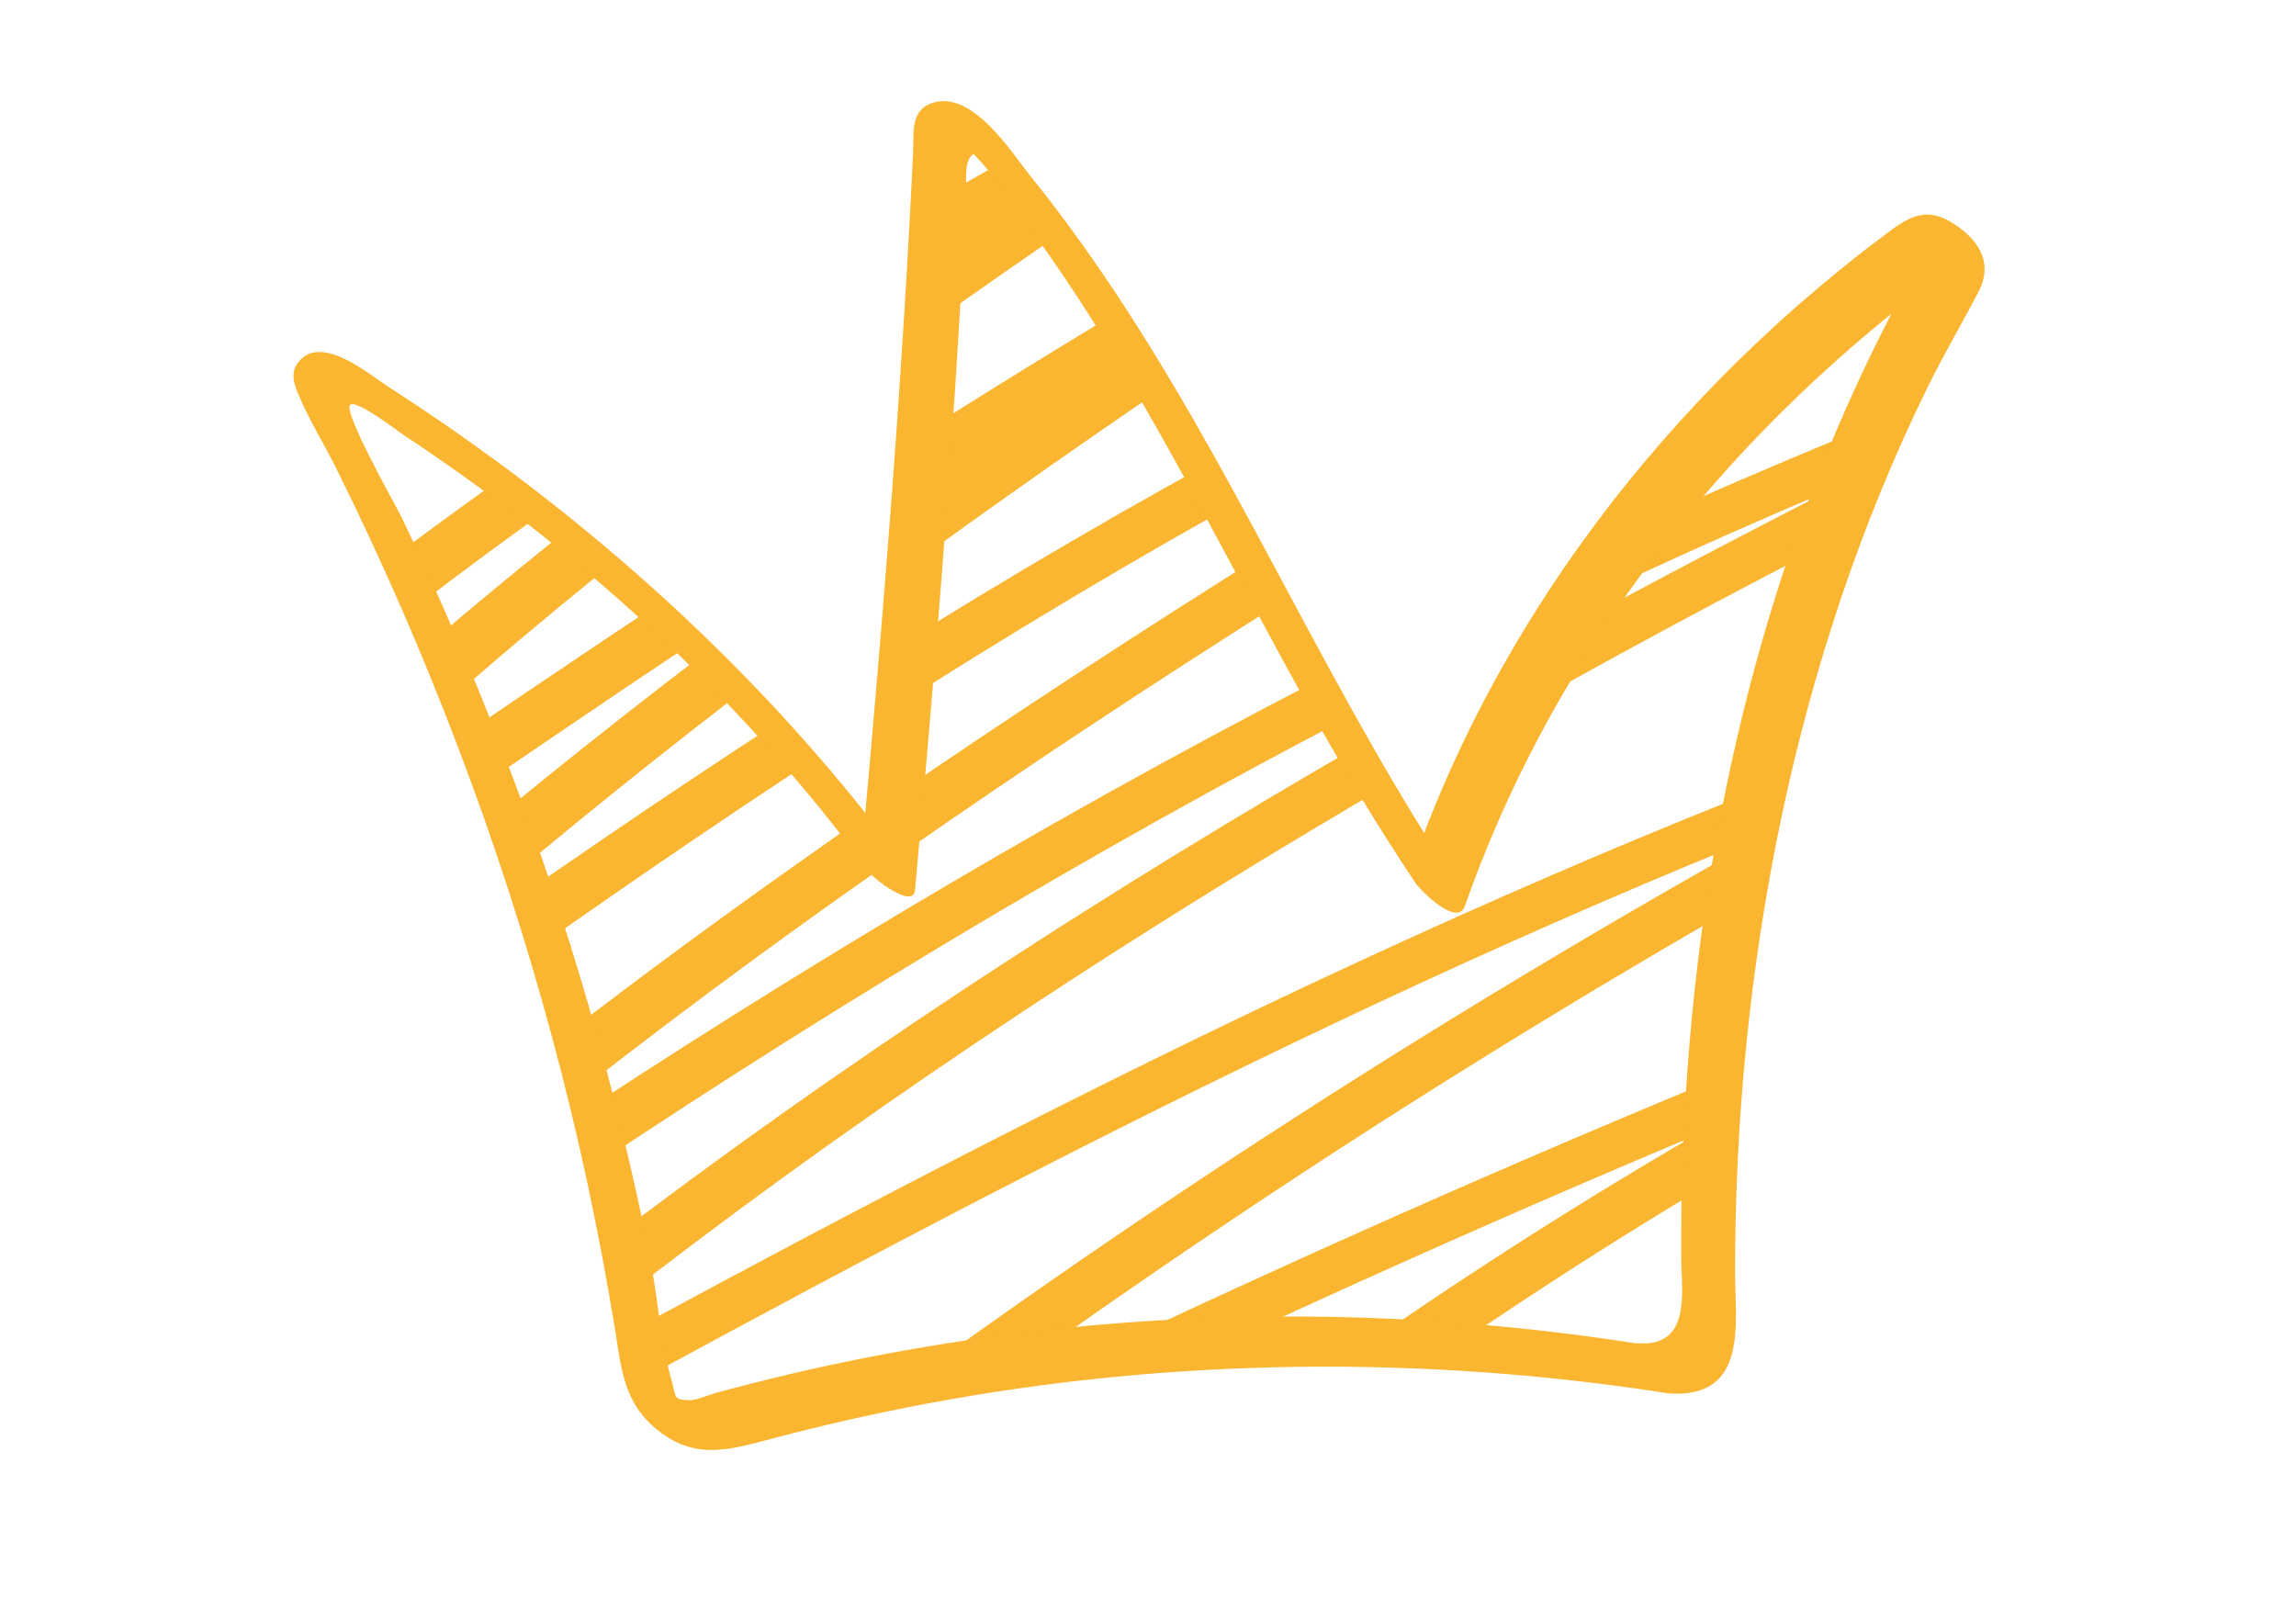
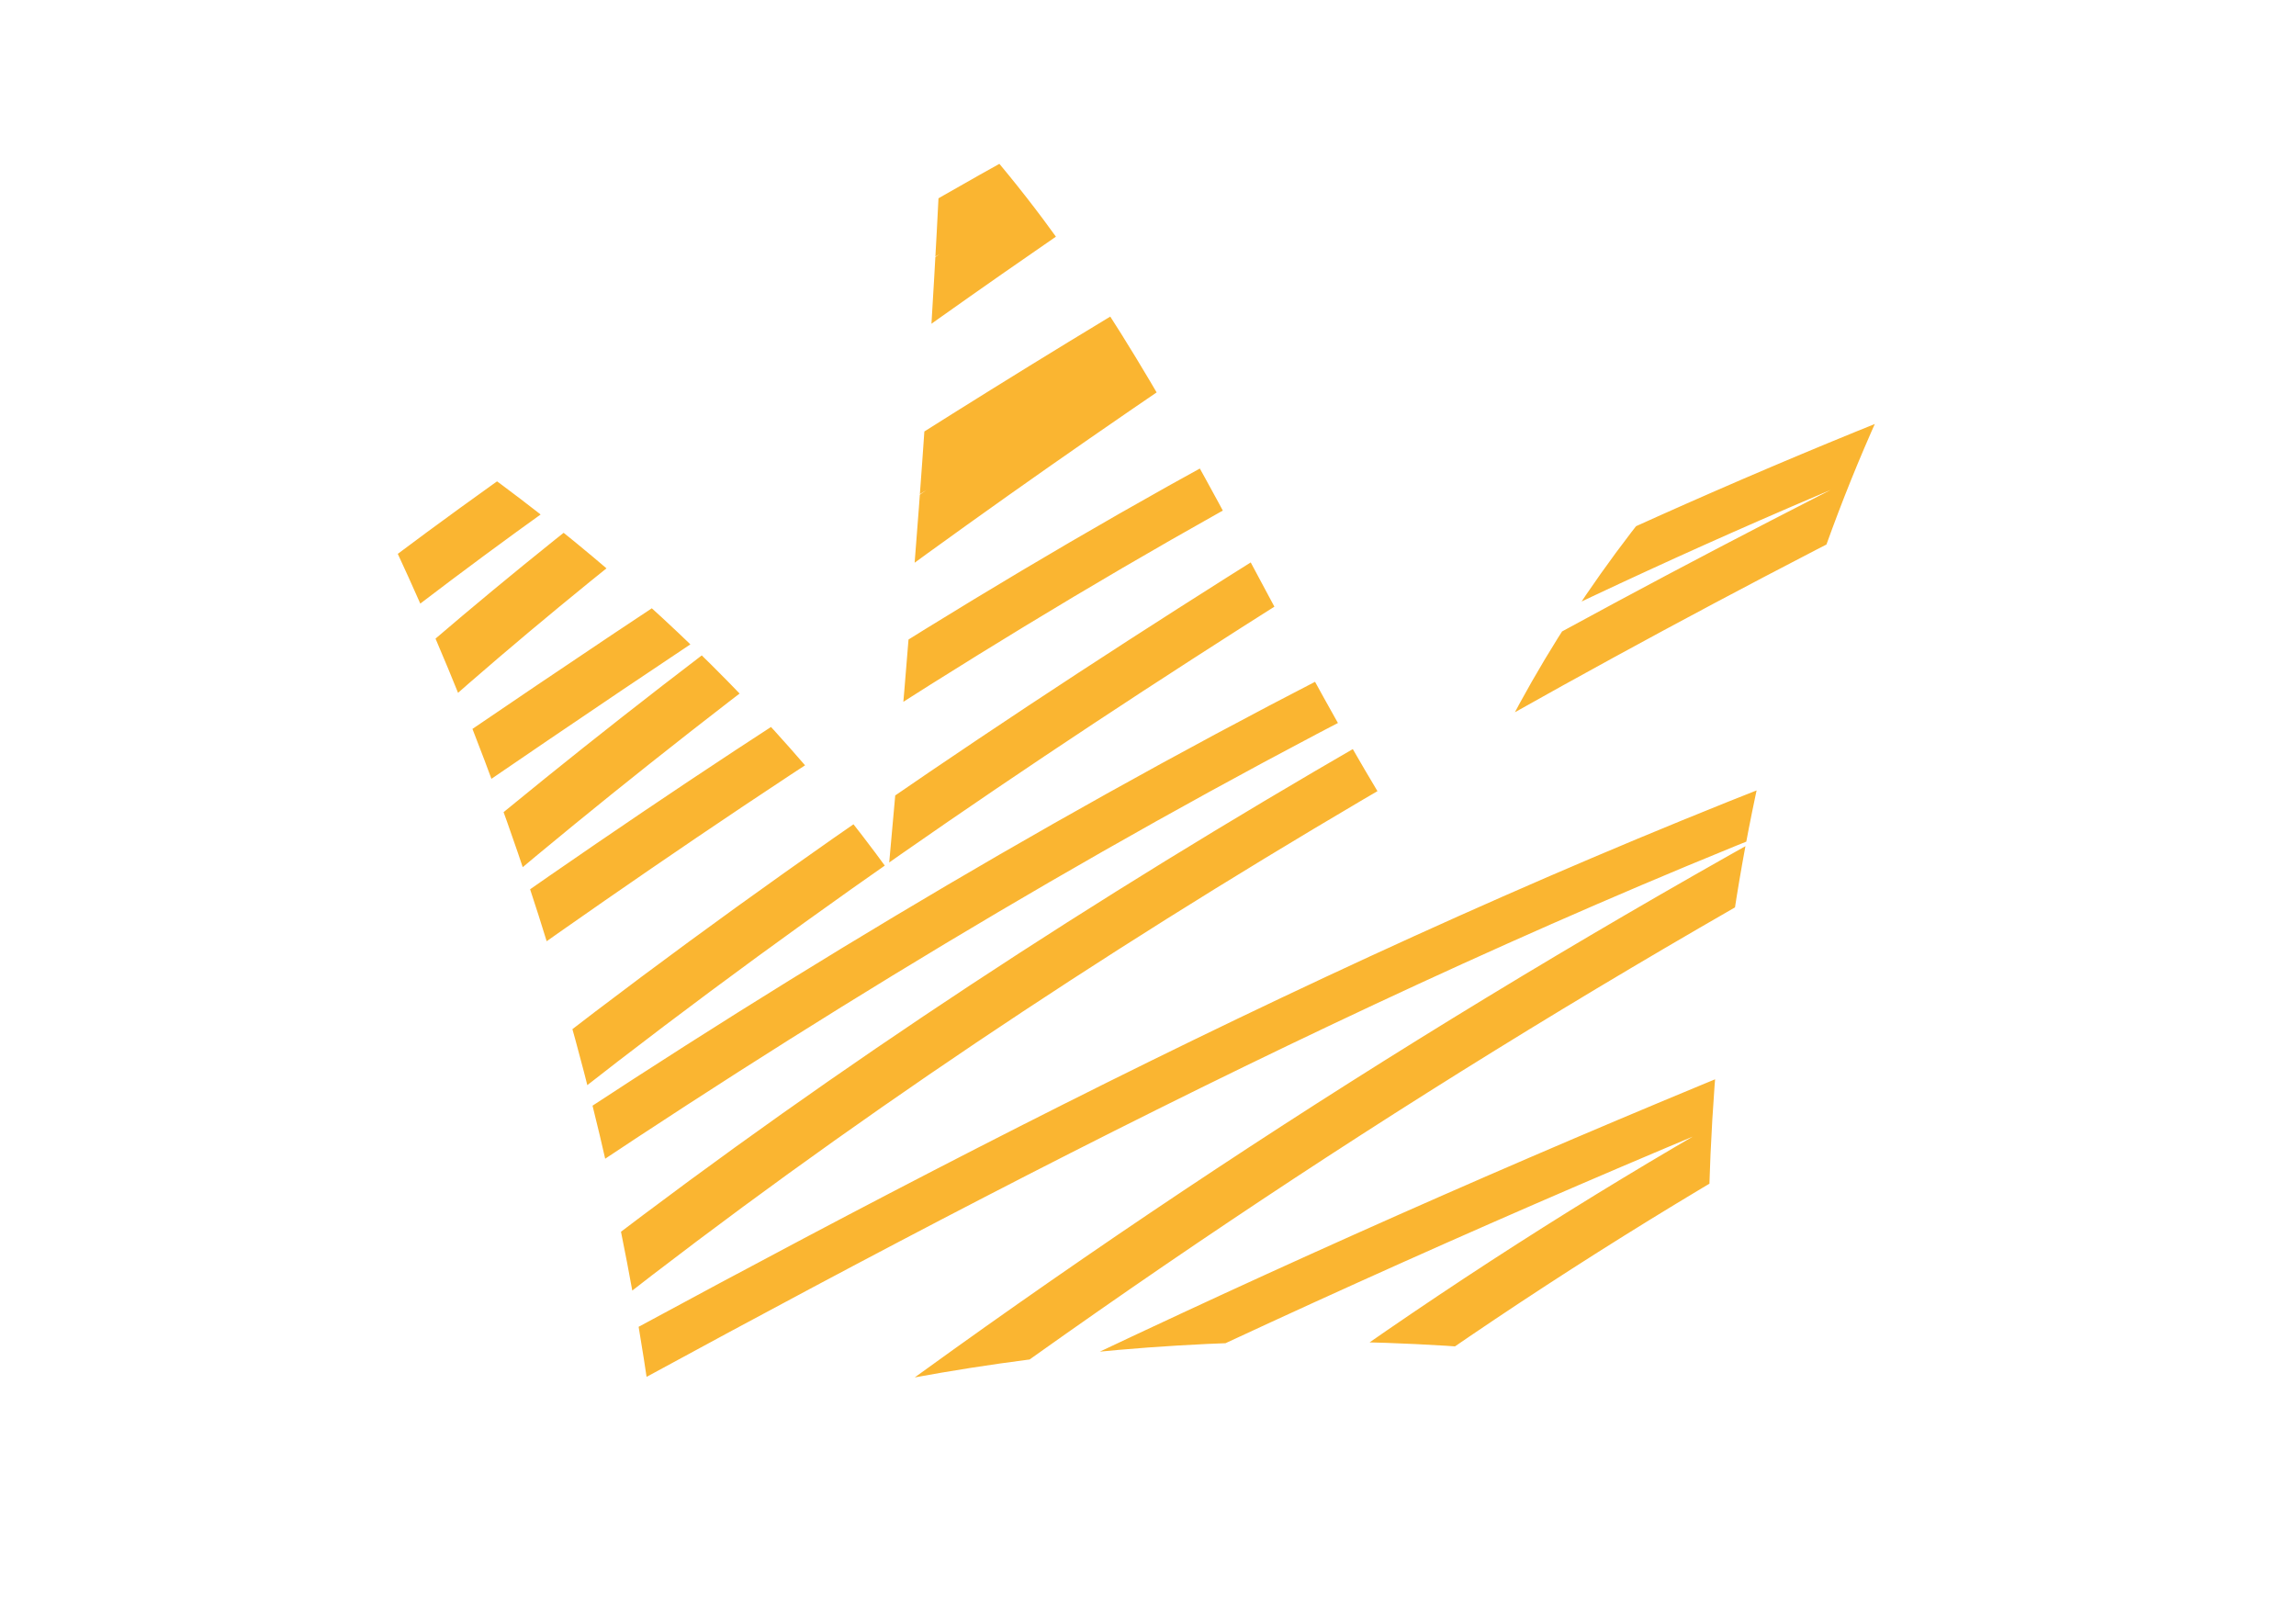
<svg xmlns="http://www.w3.org/2000/svg" id="Layer_2" viewBox="0 0 187.87 130.74">
  <defs>
    <style>.cls-1,.cls-2{fill:none;}.cls-3{fill:#fab531;}.cls-2{clip-path:url(#clippath);}</style>
    <clipPath id="clippath">
      <path class="cls-1" d="m135.23,111.99c-25.61-4.1-52.32-2.49-77.1,4.64-2.34.67-4.75-.69-5.06-2.88-4.06-27.91-13.26-55.56-26.73-80.95-.64-1.21.88-2.42,2.1-1.67,17.32,10.64,32.82,24.35,44.26,40.11,1.76-19.28,3.44-40.08,4.31-59.58.05-1.2,1.74-1.72,2.58-.78,16.36,18.27,24.45,41.58,38.1,61.69,7.07-20.53,21.61-39.27,40.3-52.73,1.23-.89,2.93.39,2.2,1.64-15.34,26.12-21.16,57.32-20.34,86.97.06,2.25-2.15,3.95-4.61,3.55Z" />
    </clipPath>
  </defs>
  <g id="OBJECTS">
    <g class="cls-2">
      <path class="cls-3" d="m21.36,59.74C48.5,37.3,78.73,18.01,111.26,2.46c-1.46-.68-2.92-1.36-4.37-2.05-29.14,19.51-58.48,39.17-83.6,62.94-6.97,6.59-13.58,13.48-19.75,20.7-1.48,1.74,4.09,2.23,5.17,1.48,31.97-22.27,63.99-44.57,97.97-64.33,9.84-5.72,19.84-11.22,30.03-16.43-1.46-.68-2.92-1.36-4.37-2.05C94.98,26.06,58.32,50.66,25.92,79.52c-8.92,7.95-17.5,16.21-25.66,24.8-1.48,1.56,4.02,2.35,5.17,1.48,38.61-29.04,78.26-57.74,123.11-78.64,12.61-5.88,25.58-11.09,38.9-15.5-1.46-.68-2.92-1.36-4.37-2.05-44.81,26.21-89.91,52.61-129.53,85.14-10.92,8.96-21.36,18.39-31.23,28.29-1.49,1.5,4,2.36,5.17,1.48,42.15-31.5,87.16-60.38,136.54-81.95,14.02-6.13,28.36-11.63,43-16.45-1.3-.77-2.6-1.53-3.9-2.3-45.89,21.53-90.62,45.66-130.47,75.58-11.29,8.48-22.15,17.41-32.5,26.81-2.15,1.96,3.47,2.56,4.85,1.8,36.79-20.35,73.71-40.75,112.94-57.11,11.04-4.6,22.26-8.86,33.65-12.72l-3.9-2.3c-31.38,16.09-61.4,34.3-89.68,54.55-8.17,5.85-16.2,11.88-24.07,18.05-2.12,1.66,3.1,2.71,4.37,2.05,36.99-19.17,75.25-36.3,114.54-51.27-1.3-.77-2.6-1.53-3.9-2.3-24.89,11.81-48.33,25.98-69.87,42.3-2.09,1.59,3.34,2.94,4.85,1.8,21.26-16.1,44.35-30.14,68.91-41.8,3.03-1.44-2.17-2.95-3.9-2.3-39.29,14.97-77.55,32.1-114.54,51.27,1.46.68,2.92,1.36,4.37,2.05,26.98-21.14,55.72-40.43,85.96-57.61,8.82-5.01,17.78-9.84,26.84-14.49,3.05-1.57-2.23-2.86-3.9-2.3-40.64,13.75-78.69,32.81-115.83,52.91-10.61,5.74-21.16,11.58-31.71,17.41,1.62.6,3.23,1.2,4.85,1.8,36.38-33.05,79-59.9,123.66-83.03,12.63-6.54,25.44-12.8,38.36-18.86,1.11-.52,1.13-1.31.18-1.99-1.06-.76-2.89-.7-4.08-.31-51.86,17.07-99.59,42.95-143.69,72.69-12.52,8.44-24.76,17.21-36.8,26.21,1.72.49,3.45.99,5.17,1.48,35.47-35.59,78.51-64.1,122.45-90.55,12.48-7.52,25.08-14.89,37.67-22.25,1.04-.61.1-1.5-.58-1.87-1.09-.59-2.64-.56-3.8-.18-47.73,15.81-90.12,41.91-129.76,70.2-11.2,7.99-22.23,16.19-33.2,24.44,1.72.49,3.45.99,5.17,1.48,29.32-30.82,64.04-56.99,100.23-80.96,10.29-6.81,20.71-13.46,31.2-20.01,2.19-1.37-3.03-2.73-4.37-2.05-35.48,18.16-68.62,39.67-101.05,61.93-9.33,6.41-18.62,12.87-27.9,19.34,1.72.49,3.45.99,5.17,1.48C31.07,59.44,58.81,38.36,87.36,18.7c8.07-5.56,16.23-11.02,24.38-16.48,2.22-1.49-3.09-2.66-4.37-2.05C74.5,15.87,43.93,35.28,16.5,57.94c-2.04,1.69,3.4,3,4.85,1.8h0Z" />
    </g>
-     <path class="cls-3" d="m133.99,109.94c-15.25-2.39-30.83-2.86-46.21-1.34-7.79.77-15.52,2.05-23.11,3.83-2.07.49-4.13,1.01-6.17,1.57-.54.15-1.54.58-2.04.57-1.42-.01-1.12-.27-1.48-1.51-.97-3.36-1.16-7.02-1.85-10.44-2.75-13.77-6.7-27.35-11.76-40.57-2.56-6.68-5.41-13.28-8.53-19.76-.45-.92-4.89-8.76-4.17-9.18.61-.36,3.8,2.11,4.19,2.37,1.59,1.05,3.16,2.13,4.71,3.23,13.06,9.27,24.5,20.28,33.67,32.8.26.35,3.48,2.92,3.63,1.33.93-10.23,1.81-20.47,2.56-30.72.35-4.81.69-9.62.98-14.43.16-2.65.32-5.3.46-7.95.07-1.31.14-2.63.2-3.94.04-.88-.4-3.64,1.28-3.24-.54-.25-1.09-.51-1.63-.76,2.07,1.52,3.7,4.43,5.19,6.41,1.87,2.49,3.61,5.06,5.27,7.67,3.18,4.98,6.06,10.11,8.86,15.27,5.69,10.49,11.08,21.14,17.81,31.14.39.58,3.4,3.59,4.01,1.86,6.69-19.13,19.43-36.33,36.18-49.49.51-.4,3.04-1.81,3.21-2.44l-.62-1.2c-.33-1.46-.69-1.59-1.09-.39-.36.4-.65,1.13-.92,1.61-1.36,2.43-2.63,4.9-3.83,7.4-2.41,5.03-4.49,10.18-6.28,15.41-3.51,10.27-5.89,20.85-7.31,31.52-.79,5.92-1.28,11.87-1.5,17.83-.11,2.89-.15,5.79-.13,8.69.02,2.56.84,7.17-3.57,6.82-2.4-.19.78,3.97,2.48,4.1,6.63.52,5.49-5.82,5.49-9.84,0-6.3.3-12.6.94-18.87,1.26-12.38,3.78-24.69,7.81-36.58,1.97-5.82,4.3-11.54,7.04-17.1,1.29-2.63,2.79-5.16,4.14-7.76,1.14-2.2.21-4.07-1.97-5.51-2.14-1.42-3.54-.75-5.38.62-2.52,1.88-4.96,3.85-7.31,5.9-4.6,4.02-8.86,8.37-12.72,12.98-8.34,9.97-14.84,21.16-19,33.08,1.34.62,2.67,1.24,4.01,1.86-10.3-15.3-17.38-32.12-27.41-47.55-2.42-3.72-4.99-7.35-7.81-10.84-1.49-1.84-4.78-7.18-8.13-5.94-1.72.64-1.39,2.52-1.46,3.89-.12,2.47-.24,4.93-.38,7.39-.3,5.37-.65,10.75-1.03,16.12-.8,11.25-1.76,22.49-2.78,33.73l3.63,1.33c-8.99-12.28-20.14-23.22-32.71-32.58-3.14-2.33-6.37-4.56-9.67-6.69-1.61-1.04-5.63-4.48-7.44-1.92-.63.9-.21,1.89.18,2.78.86,1.99,2.04,3.9,3.01,5.85,1.85,3.72,3.6,7.49,5.26,11.28,6.66,15.27,11.82,31.08,15.28,47.19.84,3.94,1.59,7.89,2.24,11.85.52,3.23.68,6.15,3.59,8.41,2.97,2.3,5.53,1.62,9,.7,4.27-1.14,8.59-2.12,12.95-2.94,19.97-3.75,40.57-3.99,60.65-.84,1.32.21.91-1.18.59-1.8-.52-1-1.83-2.11-3.07-2.3Z" />
  </g>
</svg>